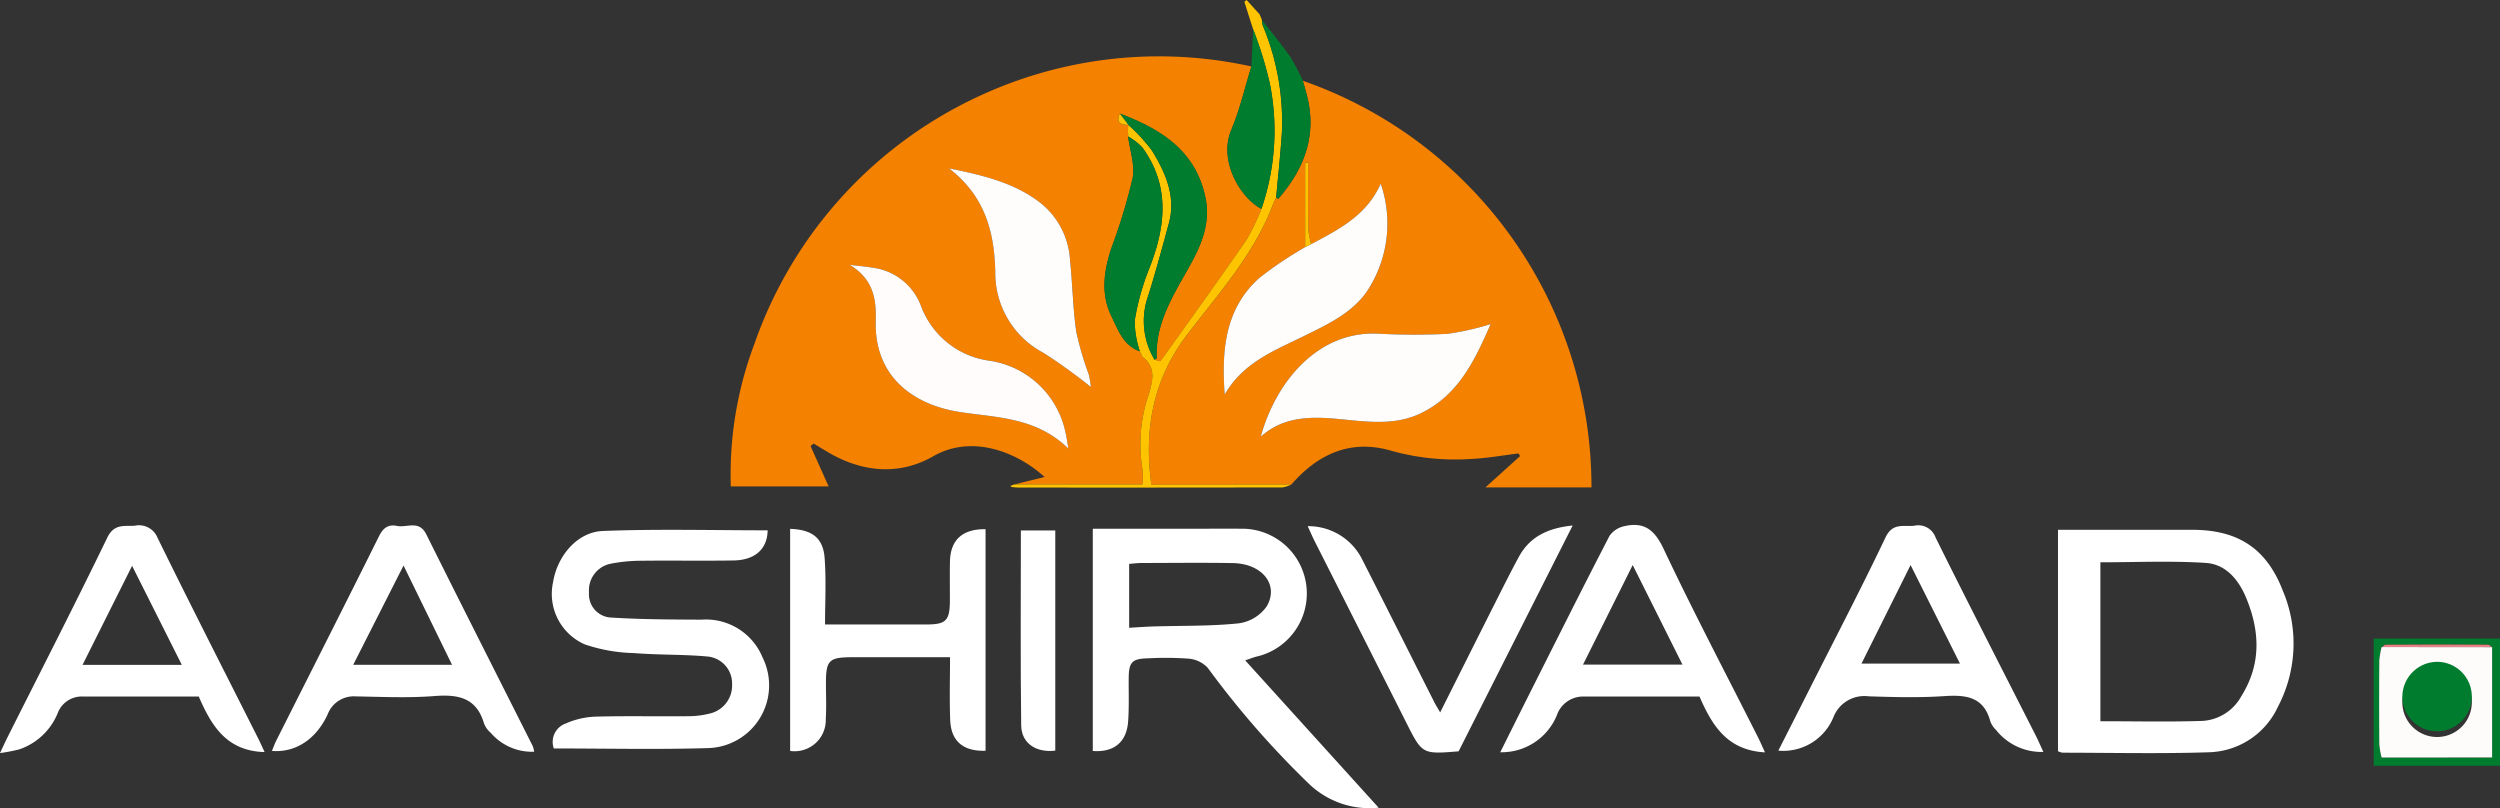
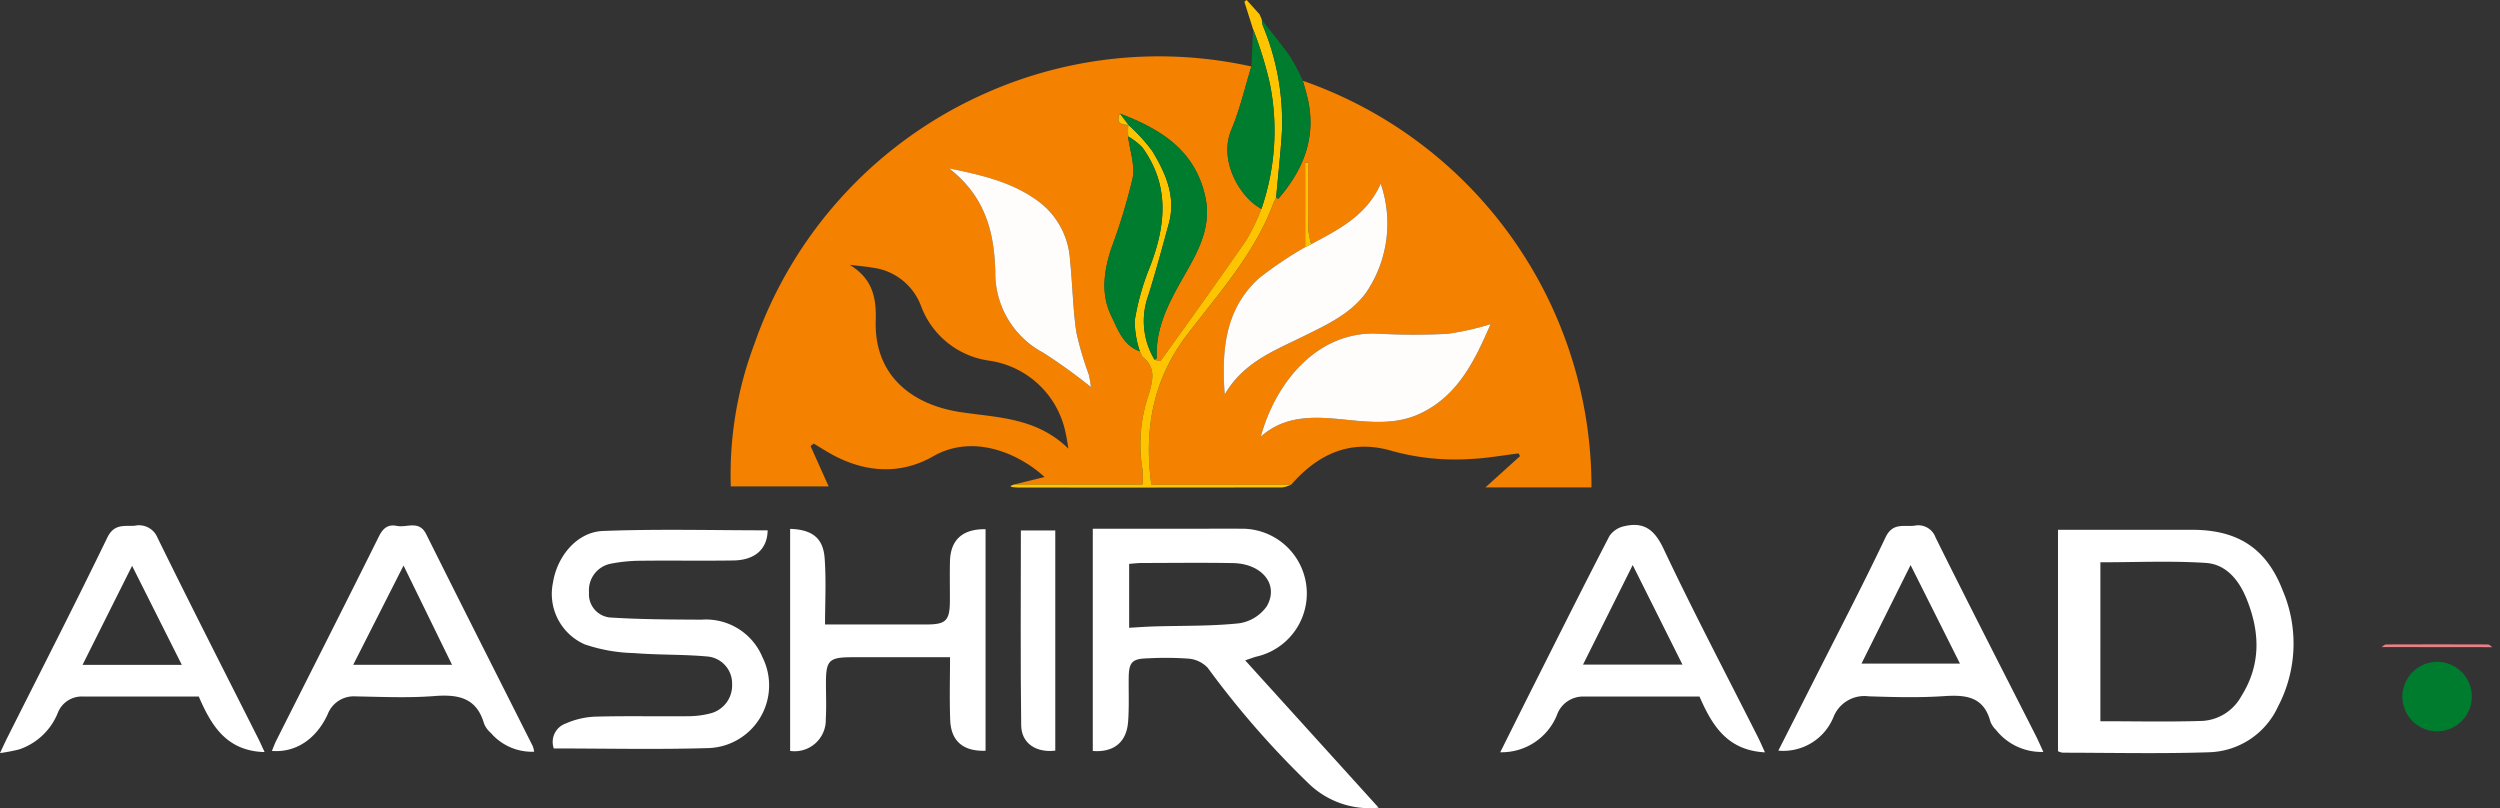
<svg xmlns="http://www.w3.org/2000/svg" id="Logo" width="239.776" height="77.522" viewBox="0 0 239.776 77.522">
  <rect x="0" y="0" width="239.776" height="77.522" fill="#333333" stroke="none" />
  <g id="Sun" transform="translate(70.063)">
    <path id="Path_3264" data-name="Path 3264" d="M241.14,340.31l2.907-.717c-2.584-2.356-6.921-4.14-10.675-1.99-3.273,1.874-6.818,1.549-10.121-.4-.452-.267-.9-.542-1.349-.815l-.3.237,1.734,3.867h-9.384a35.522,35.522,0,0,1,2.262-13.66,41.059,41.059,0,0,1,22.108-24.02,40.894,40.894,0,0,1,25.558-2.592c-.628,2.028-1.1,4.124-1.922,6.071-1.272,3.008.909,6.567,2.89,7.586a20.315,20.315,0,0,1-1.422,2.962c-2.7,3.91-5.474,7.767-8.245,11.626-.048.066-.382-.073-.582-.116.07-.053.2-.11.2-.161-.144-3.336,1.569-6,3.107-8.745,1.15-2.05,2.081-4.169,1.57-6.633-.941-4.532-4.3-6.59-8.222-8.076-.362.844.05,1.1.823,1.086l-.008-.008-.026.579.024.556-.012-.014c.17,1.343.68,2.751.436,4.013a55.7,55.7,0,0,1-2.04,6.706c-.715,2.177-1.036,4.391,0,6.5.633,1.3,1.134,2.824,2.738,3.388l-.017-.023.268.549c1.275,1,1.02,2.154.62,3.545a14.738,14.738,0,0,0-.633,7.185,7.756,7.756,0,0,1,.014,1.511Zm-15.787-21.066c2.28,1.367,2.562,3.3,2.5,5.348-.164,5.29,3.5,8.071,8.108,8.774,3.565.544,7.287.5,10.374,3.509-.141-.788-.187-1.194-.288-1.586a8.752,8.752,0,0,0-7.3-6.852,8.164,8.164,0,0,1-6.56-5.27,5.708,5.708,0,0,0-4.65-3.651C226.96,319.41,226.371,319.368,225.352,319.244Zm23.142,11.724a10.418,10.418,0,0,0-.208-1.205,30.865,30.865,0,0,1-1.195-4.071c-.328-2.271-.36-4.582-.6-6.867a7.555,7.555,0,0,0-2.891-5.557c-2.475-1.89-5.354-2.589-8.718-3.273,3.479,2.687,4.343,6.122,4.439,9.9a8.646,8.646,0,0,0,4.6,7.784A53.654,53.654,0,0,1,248.495,330.968Z" transform="translate(-213.924 -293.844)" fill="#f48100" />
    <path id="Path_3265" data-name="Path 3265" d="M302.437,303.562a41.256,41.256,0,0,1,27.684,39H319.95l3.32-3-.146-.258c-1.5.183-3,.458-4.506.528a22.765,22.765,0,0,1-7.663-.773c-3.9-1.157-7.053.28-9.632,3.241H287.908c-.751-5.391.225-10.183,3.442-14.391,3.067-4.012,6.483-7.783,8.275-12.626l.273-.538-.017.023c.072.038.2.122.209.108,2.442-2.822,3.7-5.985,2.773-9.764C302.735,304.587,302.579,304.076,302.437,303.562Zm.8,15.669a7.806,7.806,0,0,1-.28-1.423c-.031-2.133-.014-4.267-.014-6.4l-.285,0v8.114a35.774,35.774,0,0,0-4.42,2.975c-3.235,2.927-3.611,6.824-3.292,11.157,1.812-3.125,4.812-4.223,7.635-5.624,2.17-1.076,4.433-2.1,5.929-4.151a11.769,11.769,0,0,0,1.4-10.45C308.562,316.472,305.887,317.835,303.238,319.231Zm17.213,7.669a26.048,26.048,0,0,1-4.148.936,64.735,64.735,0,0,1-6.739-.02c-5.619-.229-9.675,4.489-11.168,9.886,2.128-1.9,4.658-1.953,7.29-1.714,2.7.245,5.456.71,8.031-.517C317.371,333.73,318.948,330.324,320.451,326.9Z" transform="translate(-247.544 -295.816)" fill="#f48100" />
    <path id="Path_3276" data-name="Path 3276" d="M288.51,308.786c-1.792,4.844-5.208,8.614-8.275,12.626-3.217,4.209-4.193,9-3.442,14.391h13.415a3.016,3.016,0,0,1-.854.272q-12.648.022-25.295.01a5.908,5.908,0,0,1-.678-.056c-.035,0-.063-.064-.094-.1l.356-.141h12.3a7.757,7.757,0,0,0-.014-1.512,14.738,14.738,0,0,1,.633-7.185c.4-1.391.655-2.544-.62-3.545l-.268-.549.017.023a9.36,9.36,0,0,1-.495-2.925,23.319,23.319,0,0,1,1.373-4.962c1.589-4.018,2.07-7.929-.64-11.669a6.077,6.077,0,0,0-1.368-1.054l.012.014c-.008-.185-.016-.37-.024-.556.009-.193.017-.386.026-.579a16.782,16.782,0,0,1,2.3,2.514c1.281,2.117,2.3,4.37,1.59,6.963-.634,2.316-1.257,4.637-1.977,6.928a7.176,7.176,0,0,0,.611,6.131c.2.043.534.182.582.116,2.771-3.86,5.546-7.716,8.245-11.626a20.314,20.314,0,0,0,1.422-2.962,23.019,23.019,0,0,0,.81-12,36.988,36.988,0,0,0-1.608-5.22l-.836-2.636.211-.177,1.242,1.374.245.571-.023-.03a2.554,2.554,0,0,0,.086.53,23.892,23.892,0,0,1,1.836,10.247c-.134,2.088-.364,4.17-.551,6.254l.017-.023Z" transform="translate(-236.429 -289.325)" fill="#ffc400" />
    <path id="Path_3277" data-name="Path 3277" d="M303.982,294.494a36.987,36.987,0,0,1,1.608,5.22,23.019,23.019,0,0,1-.81,12c-1.981-1.019-4.161-4.578-2.89-7.586.823-1.947,1.294-4.042,1.922-6.071Z" transform="translate(-253.855 -291.682)" fill="#007c2e" />
    <path id="Path_3278" data-name="Path 3278" d="M308.964,309.876c.187-2.084.417-4.167.551-6.254a23.893,23.893,0,0,0-1.836-10.247,2.554,2.554,0,0,1-.086-.53c.92,1.184,1.884,2.338,2.742,3.565a18.912,18.912,0,0,1,1.185,2.266c.143.514.3,1.025.425,1.544.928,3.779-.33,6.942-2.773,9.764C309.161,310,309.036,309.915,308.964,309.876Z" transform="translate(-256.628 -290.93)" fill="#007c2e" />
    <path id="Path_3280" data-name="Path 3280" d="M307.43,292.422l-.245-.571Z" transform="translate(-256.442 -290.477)" fill="#007c2e" />
-     <path id="Path_3281" data-name="Path 3281" d="M234.928,336.007c1.019.125,1.608.167,2.185.273a5.708,5.708,0,0,1,4.65,3.651,8.164,8.164,0,0,0,6.56,5.27,8.752,8.752,0,0,1,7.3,6.852c.1.391.147.8.288,1.586-3.087-3.008-6.809-2.965-10.374-3.509-4.607-.7-8.272-3.484-8.108-8.774C237.49,339.306,237.208,337.374,234.928,336.007Z" transform="translate(-223.5 -310.607)" fill="#fffcfb" />
    <path id="Path_3282" data-name="Path 3282" d="M266.057,339.98a53.647,53.647,0,0,0-4.574-3.292,8.646,8.646,0,0,1-4.6-7.784c-.1-3.775-.96-7.21-4.439-9.9,3.364.684,6.242,1.383,8.718,3.273a7.555,7.555,0,0,1,2.891,5.557c.239,2.285.271,4.6.6,6.867a30.868,30.868,0,0,0,1.195,4.071A10.419,10.419,0,0,1,266.057,339.98Z" transform="translate(-231.487 -302.857)" fill="#fffcfc" />
    <path id="Path_3283" data-name="Path 3283" d="M285.88,332.95a7.176,7.176,0,0,1-.611-6.131c.72-2.291,1.343-4.612,1.977-6.928.71-2.593-.31-4.846-1.59-6.963a16.782,16.782,0,0,0-2.3-2.514l.008.008-.823-1.086c3.925,1.486,7.281,3.543,8.222,8.076.511,2.463-.42,4.582-1.57,6.633-1.539,2.742-3.251,5.409-3.107,8.745C286.082,332.84,285.949,332.9,285.88,332.95Z" transform="translate(-245.204 -298.448)" fill="#007c2e" />
    <path id="Path_3284" data-name="Path 3284" d="M282.109,313.378a6.077,6.077,0,0,1,1.368,1.054c2.71,3.741,2.229,7.652.64,11.669a23.322,23.322,0,0,0-1.373,4.962,9.36,9.36,0,0,0,.495,2.925c-1.6-.564-2.106-2.092-2.738-3.388-1.032-2.112-.711-4.326,0-6.5a55.693,55.693,0,0,0,2.04-6.706C282.789,316.129,282.279,314.721,282.109,313.378Z" transform="translate(-243.977 -300.291)" fill="#007c2e" />
    <path id="Path_3285" data-name="Path 3285" d="M282.425,309.336l.823,1.086C282.475,310.437,282.062,310.18,282.425,309.336Z" transform="translate(-245.093 -298.448)" fill="#ffc400" />
    <path id="Path_3286" data-name="Path 3286" d="M286.054,351.215l.268.549Z" transform="translate(-246.808 -317.541)" fill="#007c2e" />
    <path id="Path_3287" data-name="Path 3287" d="M283.986,312.383c.008.186.016.371.024.556C284,312.754,283.994,312.569,283.986,312.383Z" transform="translate(-245.865 -299.837)" fill="#007c2e" />
    <path id="Path_3288" data-name="Path 3288" d="M329.44,346.454c-1.5,3.425-3.081,6.83-6.734,8.57-2.575,1.227-5.334.762-8.031.517-2.632-.239-5.162-.187-7.29,1.714,1.494-5.4,5.549-10.115,11.168-9.886a64.769,64.769,0,0,0,6.739.02A26.061,26.061,0,0,0,329.44,346.454Z" transform="translate(-256.533 -315.37)" fill="#fffdfc" />
    <path id="Path_3289" data-name="Path 3289" d="M309.26,327.5c2.649-1.4,5.324-2.759,6.669-5.8a11.769,11.769,0,0,1-1.4,10.45c-1.5,2.051-3.758,3.075-5.929,4.151-2.823,1.4-5.823,2.5-7.635,5.624-.319-4.333.058-8.23,3.292-11.157a35.839,35.839,0,0,1,4.42-2.976Z" transform="translate(-253.566 -304.086)" fill="#fffdfc" />
-     <path id="Path_3290" data-name="Path 3290" d="M315.8,325.806l-.578.293v-8.114l.285,0c0,2.133-.017,4.267.014,6.4A7.8,7.8,0,0,0,315.8,325.806Z" transform="translate(-260.105 -302.39)" fill="#ffc500" />
+     <path id="Path_3290" data-name="Path 3290" d="M315.8,325.806l-.578.293v-8.114l.285,0c0,2.133-.017,4.267.014,6.4A7.8,7.8,0,0,0,315.8,325.806" transform="translate(-260.105 -302.39)" fill="#ffc500" />
    <path id="Path_3291" data-name="Path 3291" d="M309.643,324.643l.273-.538Z" transform="translate(-257.562 -305.181)" fill="#007c2e" />
    <path id="Path_3293" data-name="Path 3293" d="M413.283,398.385l4.71-9.453" transform="translate(-304.812 -334.736)" fill="#fef7f6" />
    <path id="Path_3297" data-name="Path 3297" d="M515.585,403.177l-10.619-.011c.143-.087.285-.25.428-.251q4.887-.021,9.774,0C515.307,402.917,515.446,403.086,515.585,403.177Z" transform="translate(-346.61 -341.106)" fill="#e88086" />
    <path id="Path_3298" data-name="Path 3298" d="M524.448,413.985v0Z" transform="translate(-355.492 -341.318)" fill="#e88086" />
    <path id="Path_3299" data-name="Path 3299" d="M504.966,422.855l10.619-.01Z" transform="translate(-346.61 -350.197)" fill="#e88086" />
  </g>
  <g id="Words" transform="translate(0 50.345)">
    <path id="Path_3266" data-name="Path 3266" d="M277.784,403.837V382.521H287.96c1.344,0,2.688-.014,4.032,0a6.211,6.211,0,0,1,1.461,12.272c-.223.058-.438.146-1.052.353l12.8,14.133a8.379,8.379,0,0,1-6.742-2.348,86.239,86.239,0,0,1-9.656-11.077,2.867,2.867,0,0,0-1.814-.871,31.2,31.2,0,0,0-3.889-.033c-1.556.034-1.858.361-1.872,1.9-.013,1.39.046,2.785-.056,4.168C281.027,403,279.8,403.99,277.784,403.837Zm3.488-11.815c.817-.046,1.59-.106,2.364-.129,2.727-.082,5.469-.016,8.175-.3a3.939,3.939,0,0,0,2.651-1.622c1.218-2.07-.43-4.106-3.248-4.154-2.918-.05-5.838-.014-8.757-.008-.4,0-.789.054-1.186.083Z" transform="translate(-172.974 -382.156)" fill="#fff" />
    <path id="Path_3267" data-name="Path 3267" d="M447.924,403.95V382.714h3.584c3.1,0,6.208-.005,9.311,0,4.344.01,7.1,1.767,8.661,5.826a13,13,0,0,1-.459,11.138,7.51,7.51,0,0,1-6.618,4.373c-4.673.153-9.355.045-14.033.041A1.72,1.72,0,0,1,447.924,403.95Zm4.066-2.875c3.356,0,6.585.075,9.807-.032a4.554,4.554,0,0,0,3.709-2.37c1.91-3.04,1.8-6.195.478-9.4-.732-1.771-1.955-3.256-3.883-3.382-3.34-.216-6.7-.06-10.111-.06Z" transform="translate(-250.541 -382.246)" fill="#fff" />
    <path id="Path_3268" data-name="Path 3268" d="M203.158,382.767c-.029,1.775-1.183,2.856-3.271,2.89-2.967.048-5.936-.009-8.9.028a15.26,15.26,0,0,0-2.895.286,2.59,2.59,0,0,0-2.066,2.749,2.231,2.231,0,0,0,2.182,2.416c2.861.181,5.735.183,8.6.2a5.867,5.867,0,0,1,5.86,3.617,6.018,6.018,0,0,1-5.235,8.7c-4.9.148-9.814.034-14.785.034a1.874,1.874,0,0,1,1.139-2.39,7.769,7.769,0,0,1,2.8-.659c2.965-.082,5.935-.013,8.9-.042a8.629,8.629,0,0,0,2.193-.274,2.765,2.765,0,0,0,2.069-2.789,2.593,2.593,0,0,0-2.356-2.664c-2.343-.214-4.712-.138-7.058-.329a15.7,15.7,0,0,1-4.718-.835,5.285,5.285,0,0,1-3.041-5.957c.4-2.506,2.309-4.821,4.775-4.918C192.614,382.623,197.889,382.767,203.158,382.767Z" transform="translate(-129.533 -382.248)" fill="#fff" />
    <path id="Path_3269" data-name="Path 3269" d="M398.627,403.551c1.082-2.133,2.148-4.227,3.206-6.323,2.374-4.7,4.814-9.375,7.076-14.131.681-1.432,1.727-1.008,2.753-1.116a1.757,1.757,0,0,1,2.046,1.128c3.159,6.371,6.411,12.695,9.629,19.036.226.446.422.908.71,1.529a5.563,5.563,0,0,1-4.545-2.112,2.256,2.256,0,0,1-.537-.8c-.635-2.4-2.355-2.579-4.454-2.438-2.4.161-4.817.094-7.223.017a3.182,3.182,0,0,0-3.386,2.028A5.2,5.2,0,0,1,398.627,403.551Zm7.974-8.345h9.448l-4.737-9.453Z" transform="translate(-228.067 -381.902)" fill="#fff" />
    <path id="Path_3270" data-name="Path 3270" d="M133.086,403.572c.148-.353.268-.692.428-1.011,3.286-6.527,6.592-13.044,9.847-19.587.4-.8.889-1.152,1.717-.983.951.194,2.119-.588,2.81.8,3.382,6.791,6.813,13.557,10.223,20.334a2.873,2.873,0,0,1,.126.522,5.2,5.2,0,0,1-4.158-1.807,2.287,2.287,0,0,1-.647-.893c-.723-2.5-2.5-2.816-4.782-2.637-2.489.194-5.006.074-7.51.032a2.681,2.681,0,0,0-2.712,1.734C137.319,402.463,135.343,403.754,133.086,403.572Zm17.275-8.261-4.65-9.521-4.827,9.521Z" transform="translate(-107.007 -381.895)" fill="#fff" />
    <path id="Path_3271" data-name="Path 3271" d="M224.434,382.552c2.111.072,3.172.868,3.312,2.833.155,2.161.035,4.341.035,6.336,3.364,0,6.544,0,9.724,0,1.887,0,2.244-.371,2.252-2.294.005-1.252-.022-2.505.007-3.756.048-2.07,1.206-3.118,3.413-3.087v21.248c-2.136.073-3.315-.911-3.391-2.953-.075-2.026-.016-4.058-.016-6.016-3.246,0-6.337-.008-9.427,0-2.184.007-2.473.306-2.474,2.465,0,1.159.053,2.322-.016,3.478a2.991,2.991,0,0,1-3.419,3.044Z" transform="translate(-148.652 -382.173)" fill="#fff" />
    <path id="Path_3272" data-name="Path 3272" d="M110.534,403.7c-3.672-.1-5.116-2.561-6.316-5.329-3.734,0-7.437,0-11.141,0a2.461,2.461,0,0,0-2.384,1.584,6.086,6.086,0,0,1-3.715,3.493,16.915,16.915,0,0,1-1.823.348c.306-.649.488-1.054.687-1.451,3.214-6.4,6.48-12.767,9.6-19.207.653-1.347,1.6-1.09,2.625-1.144a1.912,1.912,0,0,1,2.192,1.142c3.149,6.42,6.4,12.789,9.62,19.176C110.086,402.715,110.267,403.13,110.534,403.7Zm-7.94-8.363-4.77-9.5-4.754,9.5Z" transform="translate(-85.155 -381.913)" fill="#fff" />
    <path id="Path_3273" data-name="Path 3273" d="M375,403.67c-3.676-.2-5.094-2.657-6.279-5.356-3.768,0-7.472,0-11.175,0a2.657,2.657,0,0,0-2.515,1.821,5.726,5.726,0,0,1-5.419,3.523c1.045-2.093,2-4.013,2.962-5.927,2.493-4.952,4.971-9.911,7.522-14.833a2.316,2.316,0,0,1,1.436-.925c1.871-.429,2.88.344,3.739,2.163,2.861,6.054,5.982,11.984,9,17.965C374.5,402.545,374.7,403.006,375,403.67Zm-17.455-8.415h9.544l-4.774-9.551C360.638,389.067,359.081,392.185,357.548,395.255Z" transform="translate(-205.722 -381.855)" fill="#fff" />
-     <path id="Path_3274" data-name="Path 3274" d="M328.37,399.886c1.837-3.662,3.608-7.2,5.389-10.735.707-1.4,1.411-2.809,2.162-4.19,1.071-1.97,2.848-2.764,5.156-3L330.139,403.62c-3.5.285-3.49.281-5.031-2.777q-4.369-8.668-8.752-17.33c-.226-.448-.425-.91-.693-1.488a5.772,5.772,0,0,1,5.287,3.31c2.306,4.523,4.579,9.063,6.869,13.593C327.962,399.212,328.135,399.48,328.37,399.886Z" transform="translate(-190.243 -381.905)" fill="#fff" />
    <path id="Path_3275" data-name="Path 3275" d="M265.094,382.826h3.3c0,7.069,0,14.094,0,21.12-1.833.215-3.247-.692-3.269-2.425C265.045,395.324,265.094,389.125,265.094,382.826Z" transform="translate(-167.182 -382.297)" fill="#fff" />
  </g>
  <g id="Veg" transform="translate(227.662 61.253)">
-     <path id="Path_3279" data-name="Path 3279" d="M503.573,401.9h12.114V414.09H503.573Zm11.377,11.4-.019.019V402.7l.019.02c-.139-.091-.278-.26-.418-.261q-4.886-.022-9.774,0c-.143,0-.285.164-.428.251a7.817,7.817,0,0,0-.22,1.284q-.031,4.016,0,8.03a7.808,7.808,0,0,0,.22,1.284Z" transform="translate(-503.573 -401.902)" fill="#007c2e" />
-     <path id="Path_3296" data-name="Path 3296" d="M504.769,413.976a7.808,7.808,0,0,1-.22-1.284q-.031-4.015,0-8.03a7.818,7.818,0,0,1,.22-1.284l10.619.011-.019-.02v10.616l.019-.019Zm5.267-8.638a3.359,3.359,0,0,0-3.278,3.335,3.333,3.333,0,1,0,3.278-3.335Z" transform="translate(-504.011 -402.571)" fill="#fefcfa" />
    <path id="Path_3300" data-name="Path 3300" d="M511.9,406.989a3.331,3.331,0,1,1-3.278,3.335A3.359,3.359,0,0,1,511.9,406.989Z" transform="translate(-505.873 -404.765)" fill="#007c2e" />
  </g>
</svg>